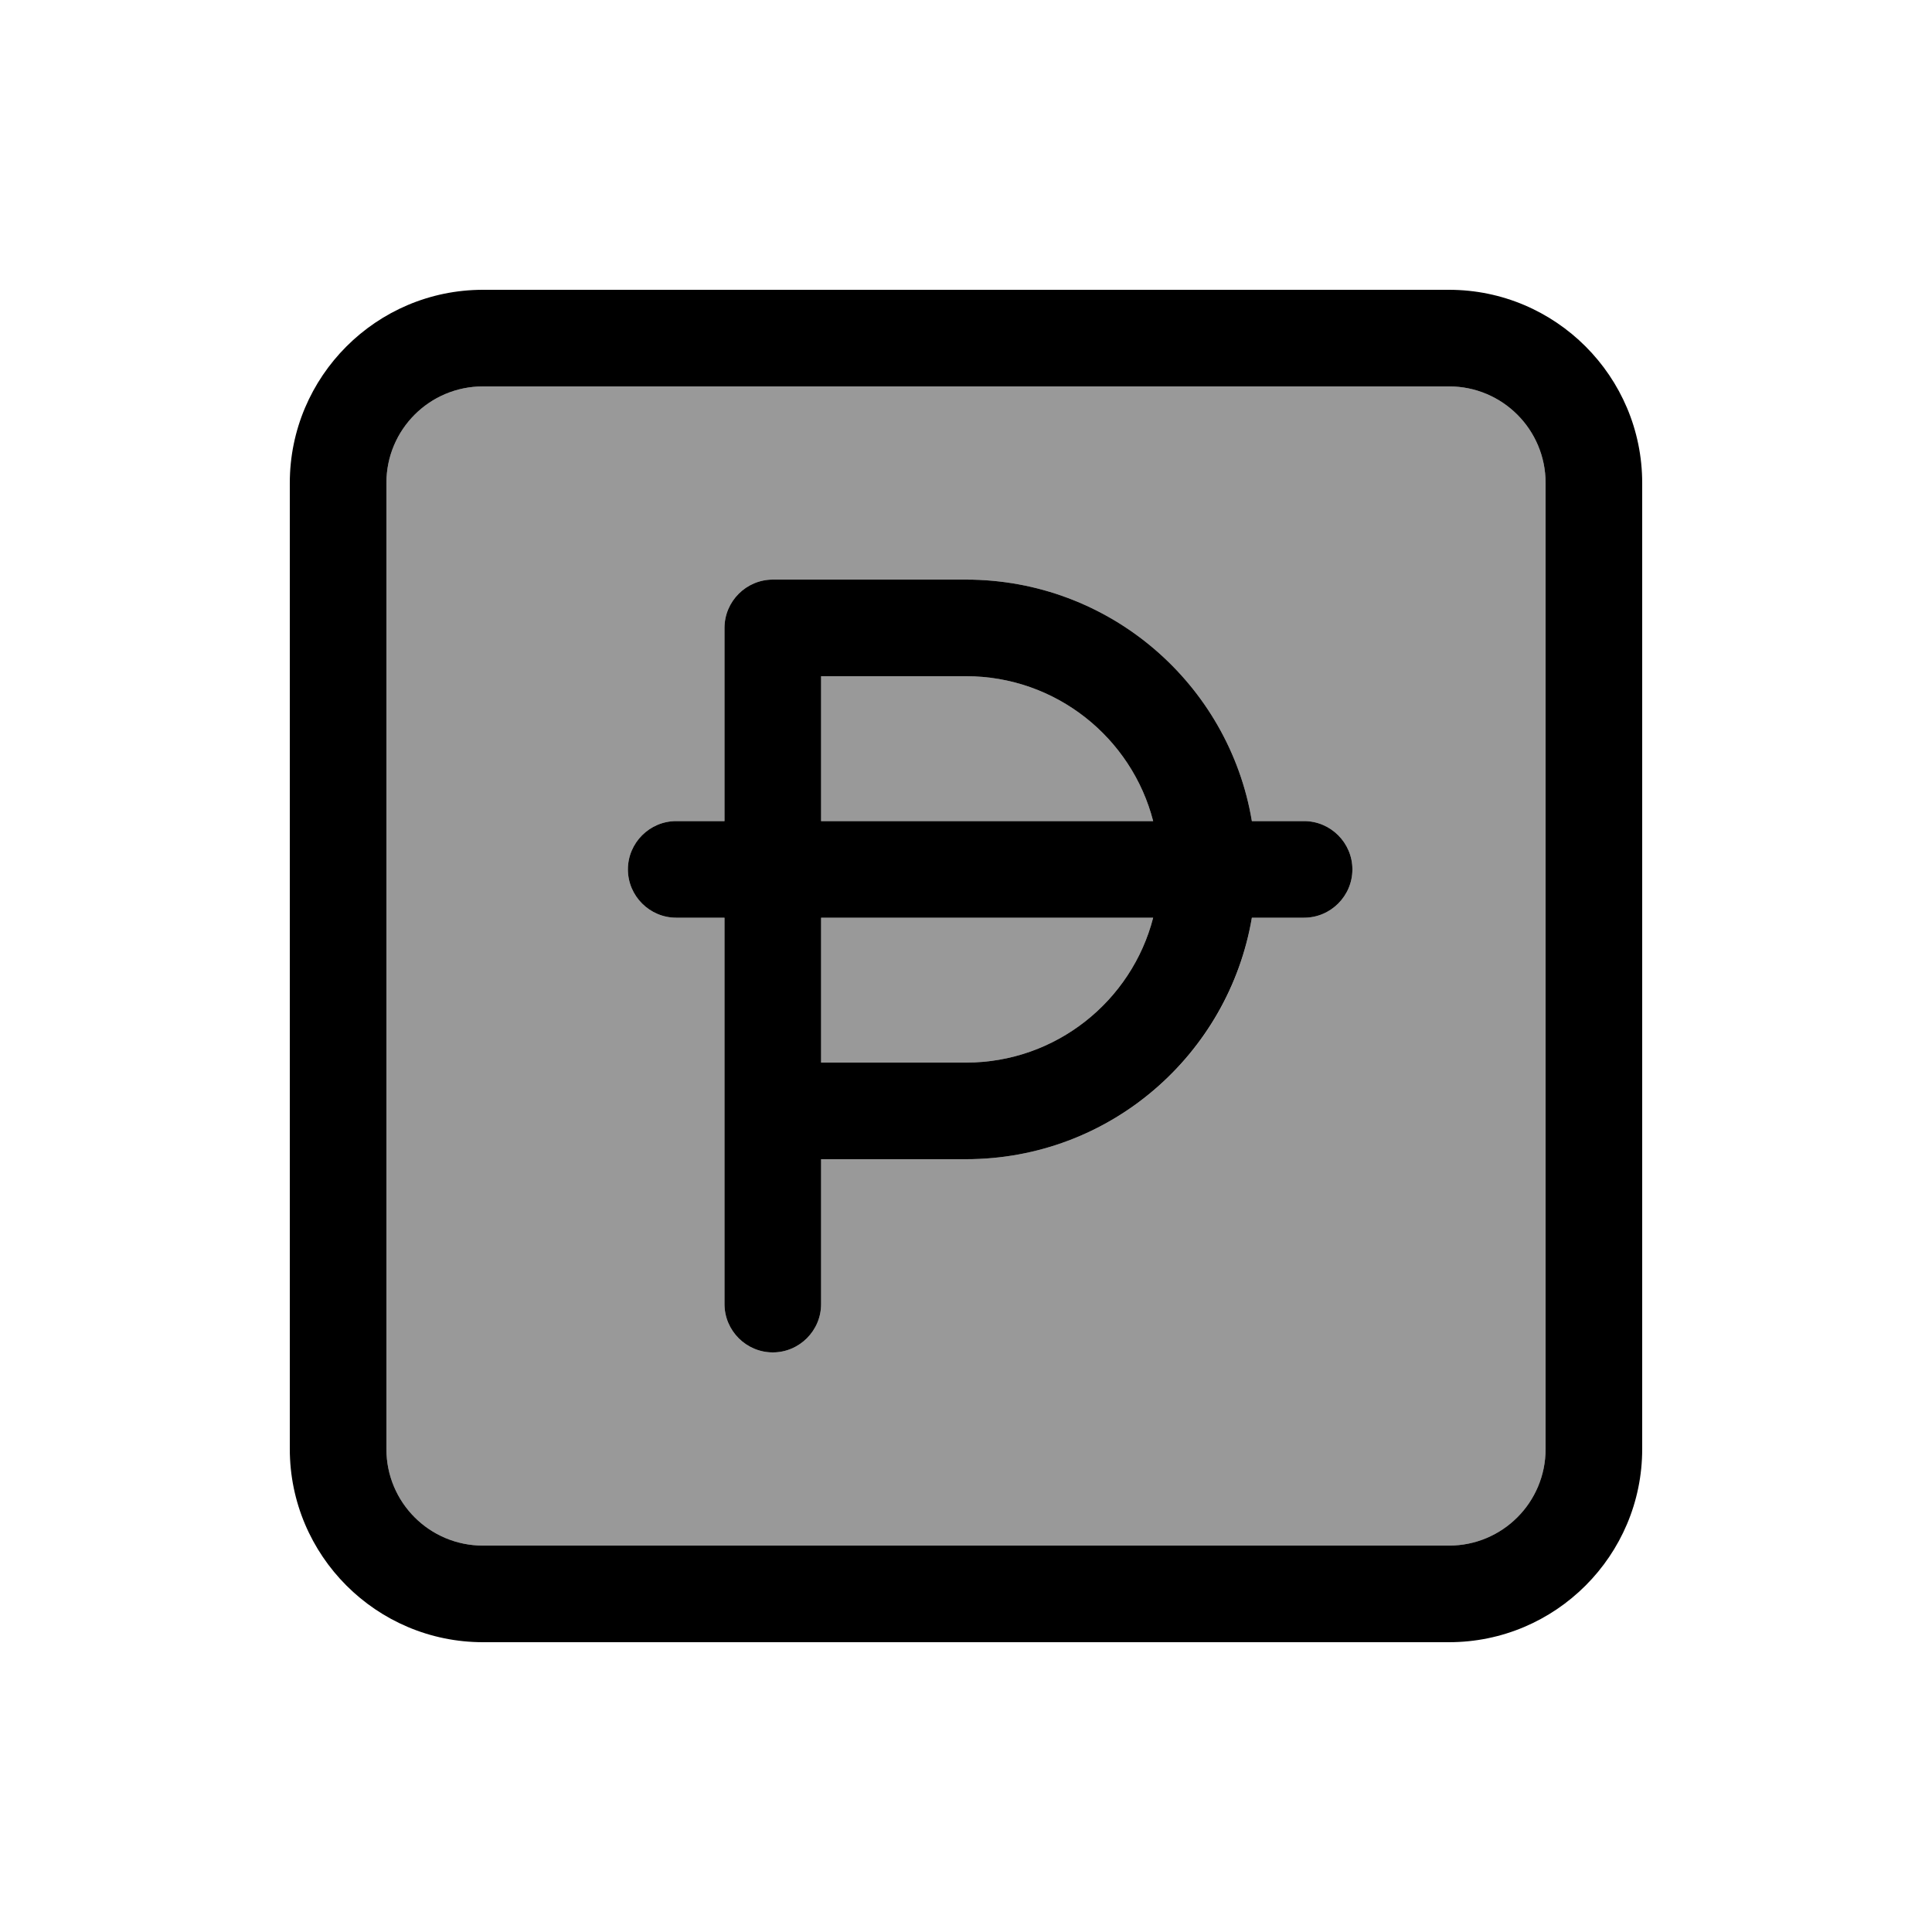
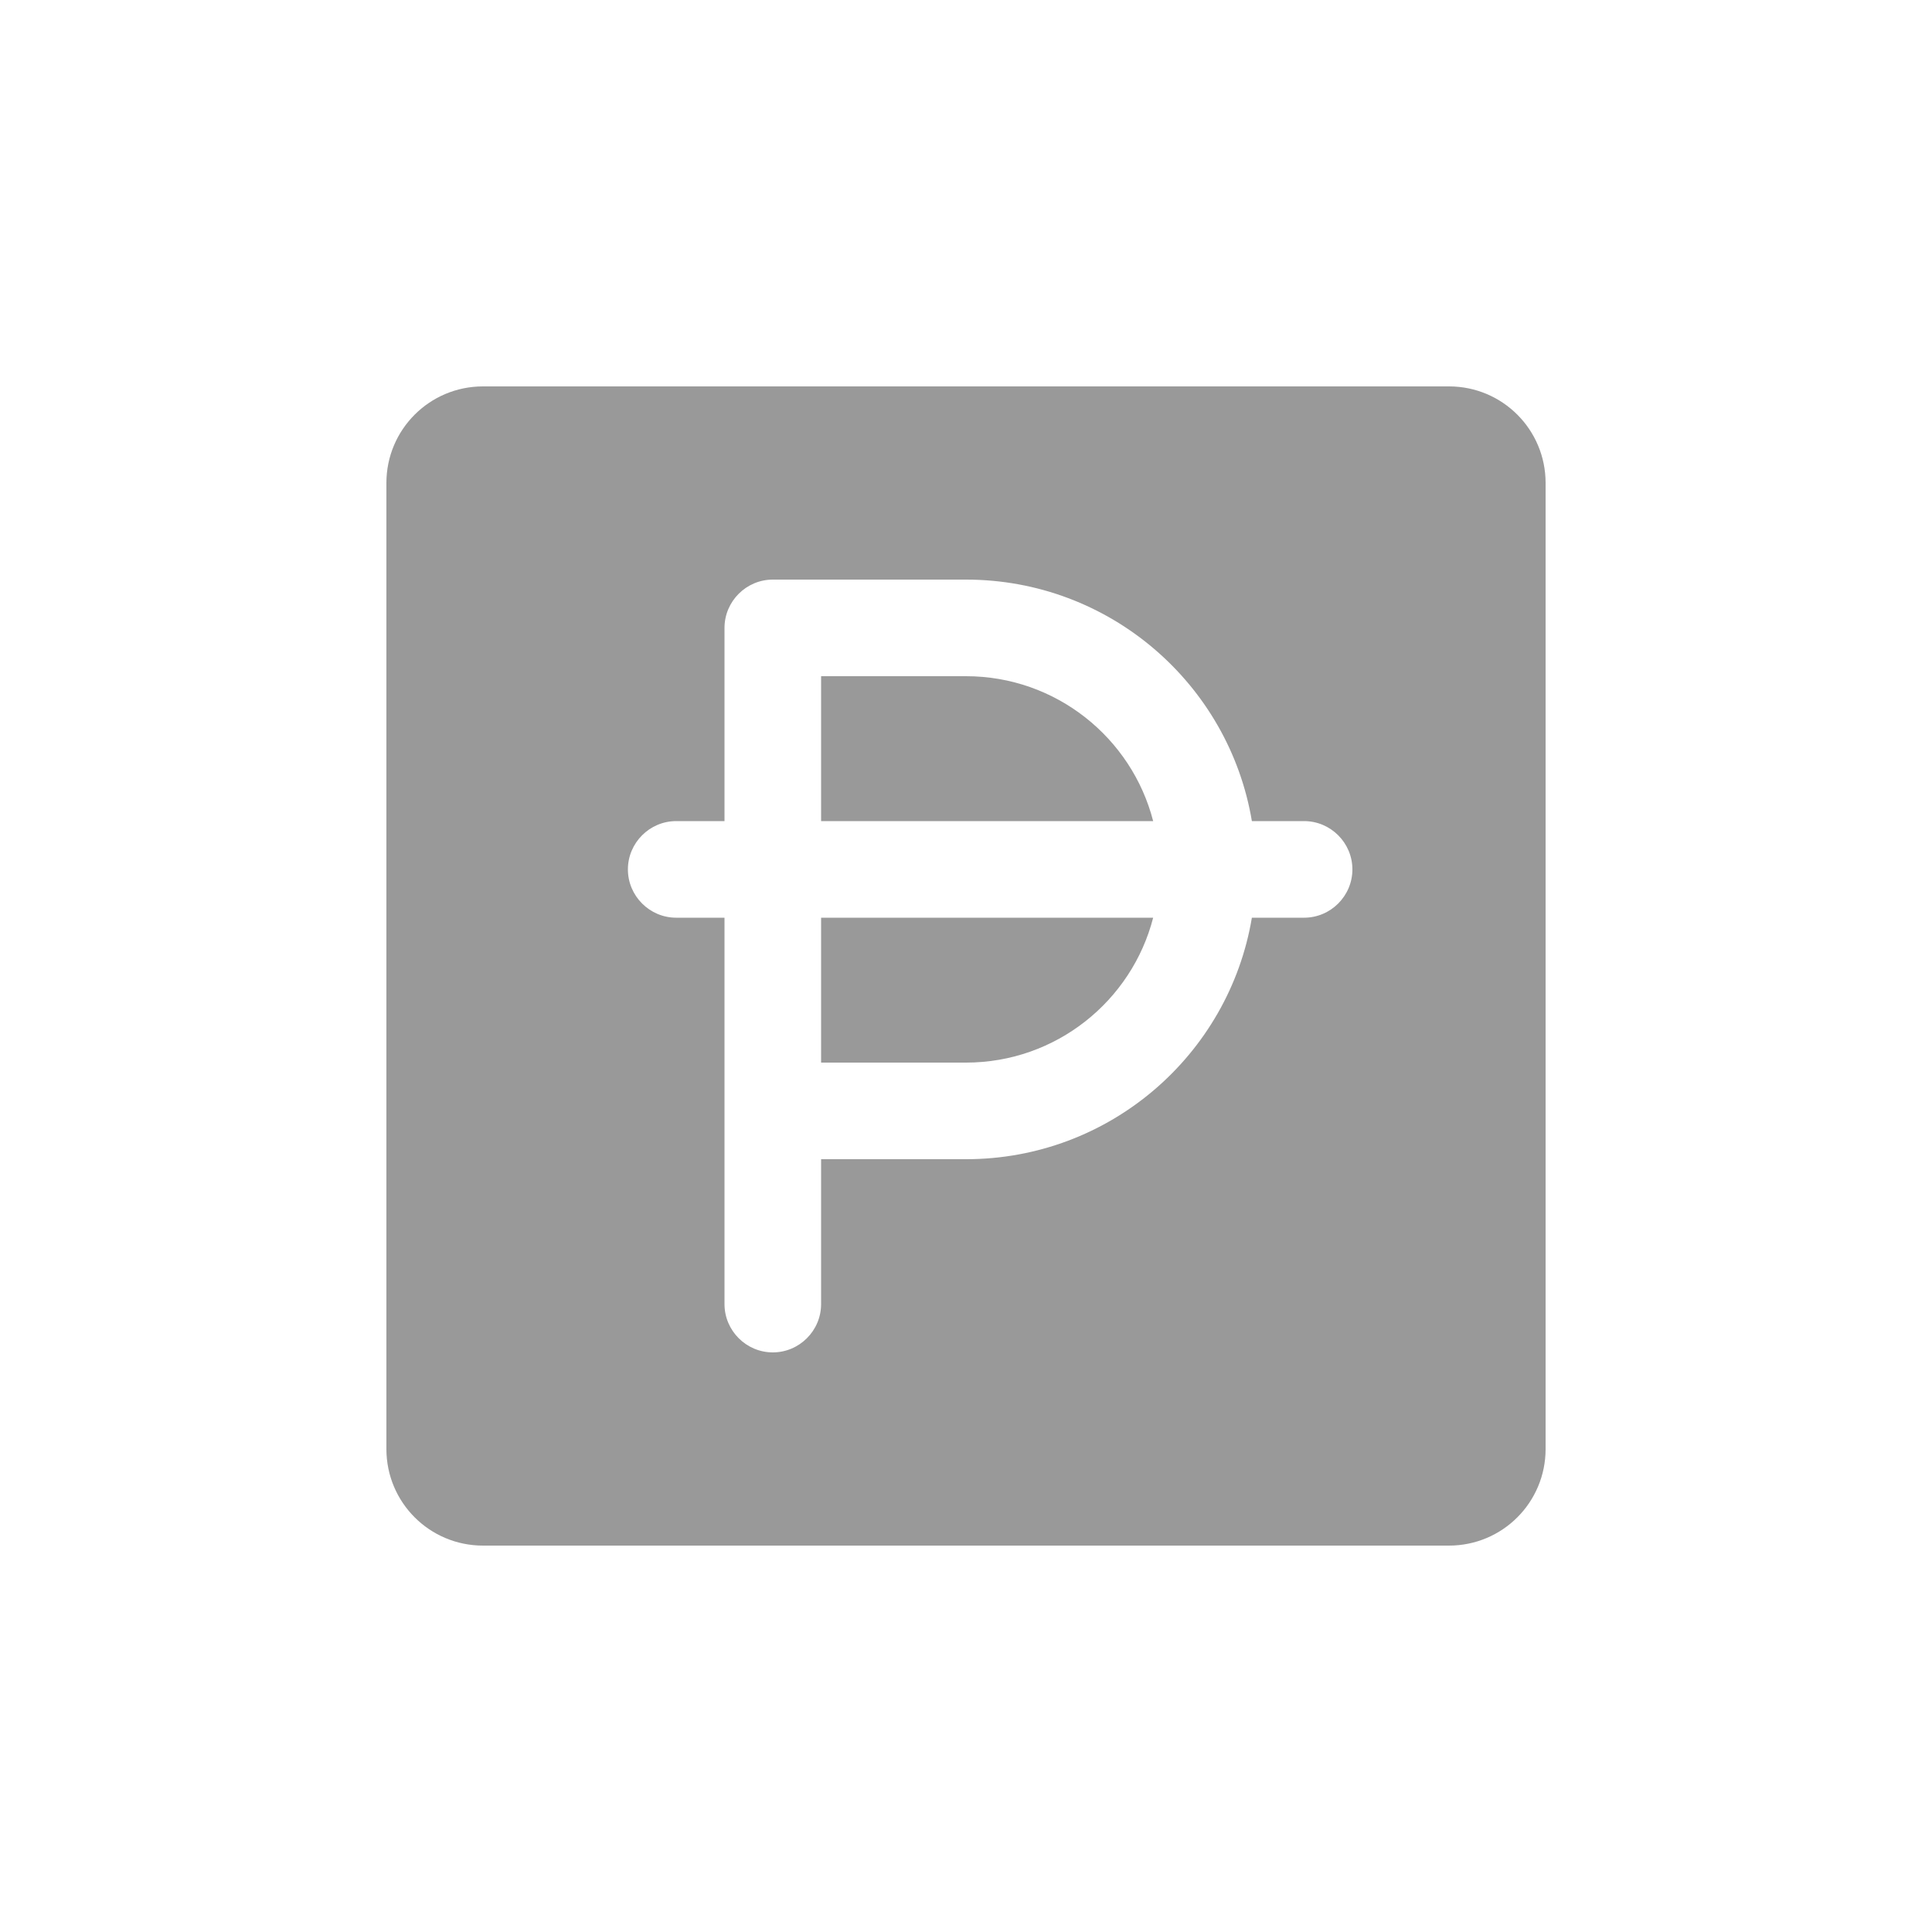
<svg xmlns="http://www.w3.org/2000/svg" viewBox="0 0 640 640">
  <path opacity=".4" fill="currentColor" d="M128 160L128 480C128 497.7 142.3 512 160 512L480 512C497.7 512 512 497.7 512 480L512 160C512 142.3 497.7 128 480 128L160 128C142.3 128 128 142.3 128 160zM208 288C208 279.2 215.2 272 224 272L240 272L240 208C240 199.2 247.2 192 256 192L320 192C367.6 192 407.1 226.6 414.7 272L432 272C440.8 272 448 279.2 448 288C448 296.8 440.8 304 432 304L414.7 304C407.1 349.4 367.6 384 320 384L272 384L272 432C272 440.8 264.8 448 256 448C247.2 448 240 440.8 240 432L240 304L224 304C215.2 304 208 296.8 208 288zM272 224L272 272L382 272C374.9 244.4 349.8 224 320 224L272 224zM272 304L272 352L320 352C349.8 352 374.9 331.6 382 304L272 304z" />
-   <path fill="currentColor" d="M160 128L480 128C497.7 128 512 142.3 512 160L512 480C512 497.7 497.7 512 480 512L160 512C142.3 512 128 497.7 128 480L128 160C128 142.3 142.3 128 160 128zM160 96C124.7 96 96 124.7 96 160L96 480C96 515.3 124.7 544 160 544L480 544C515.3 544 544 515.3 544 480L544 160C544 124.7 515.3 96 480 96L160 96zM240 208L240 272L224 272C215.2 272 208 279.2 208 288C208 296.8 215.2 304 224 304L240 304L240 432C240 440.8 247.2 448 256 448C264.8 448 272 440.8 272 432L272 384L320 384C367.6 384 407 349.4 414.7 304L432 304C440.8 304 448 296.8 448 288C448 279.2 440.8 272 432 272L414.7 272C407.1 226.6 367.6 192 320 192L256 192C247.2 192 240 199.2 240 208zM320 224C349.8 224 374.9 244.4 382 272L272 272L272 224L320 224zM272 352L272 304L382 304C374.9 331.6 349.8 352 320 352L272 352z" />
</svg>